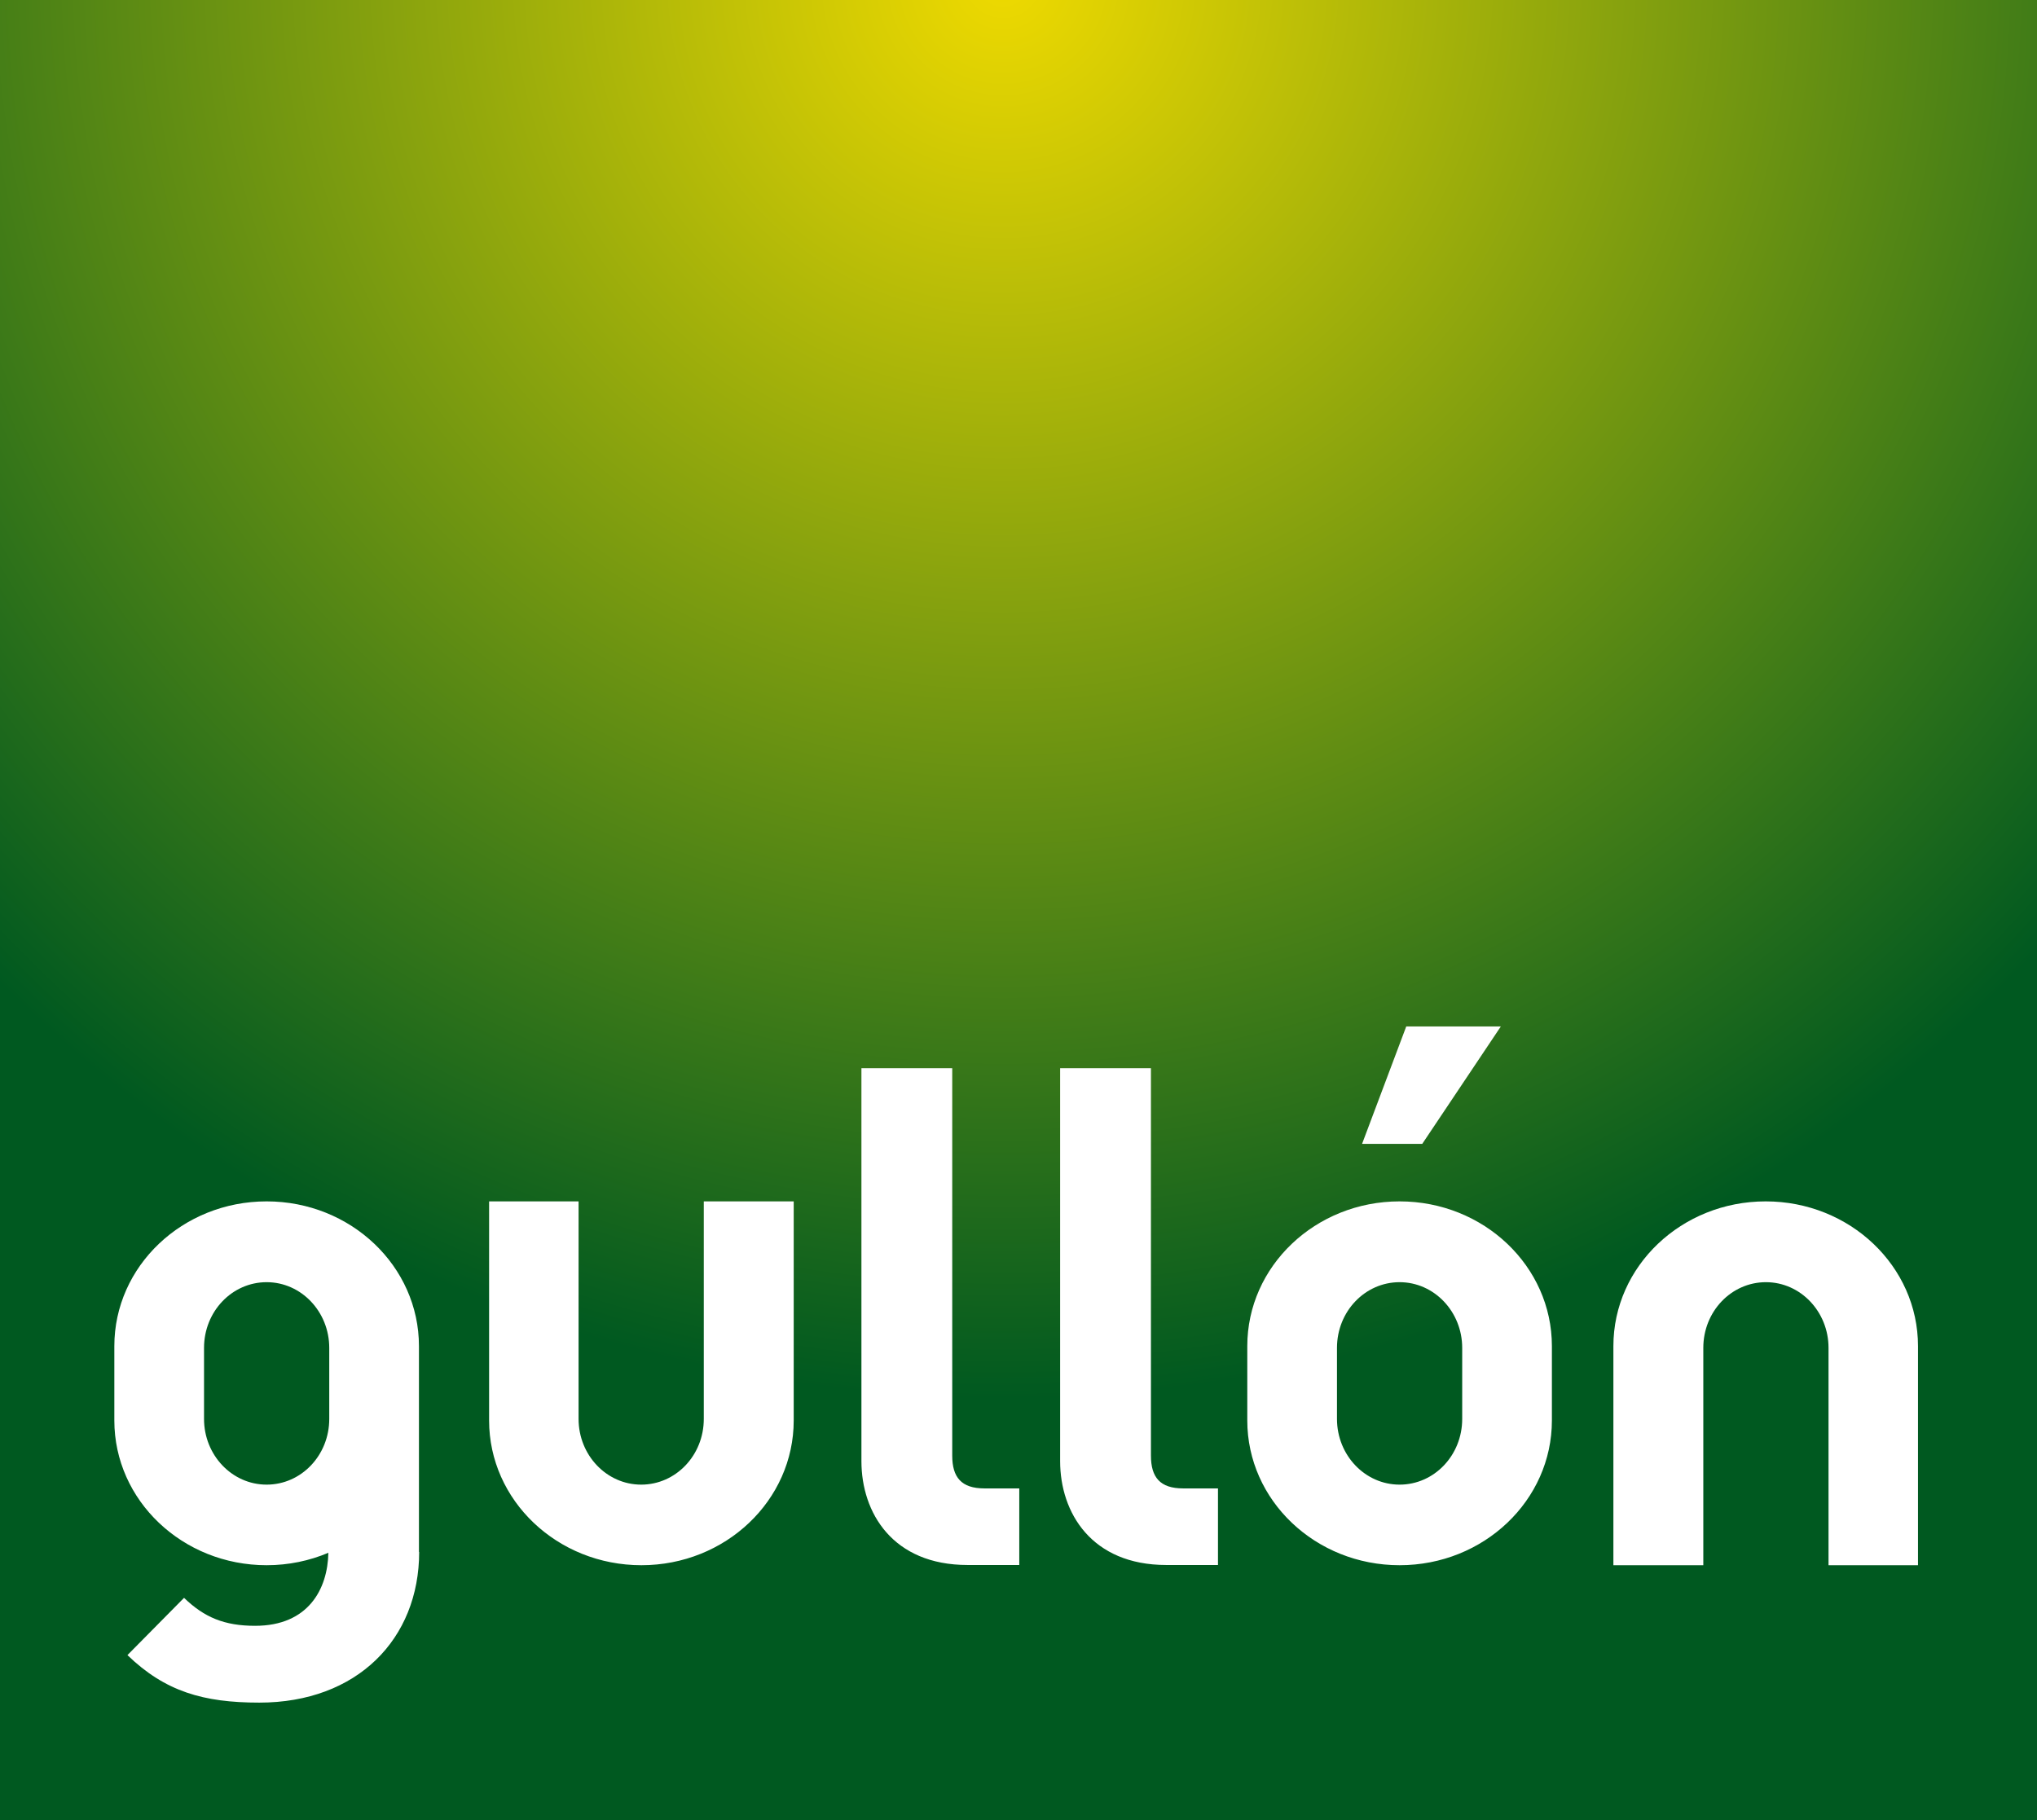
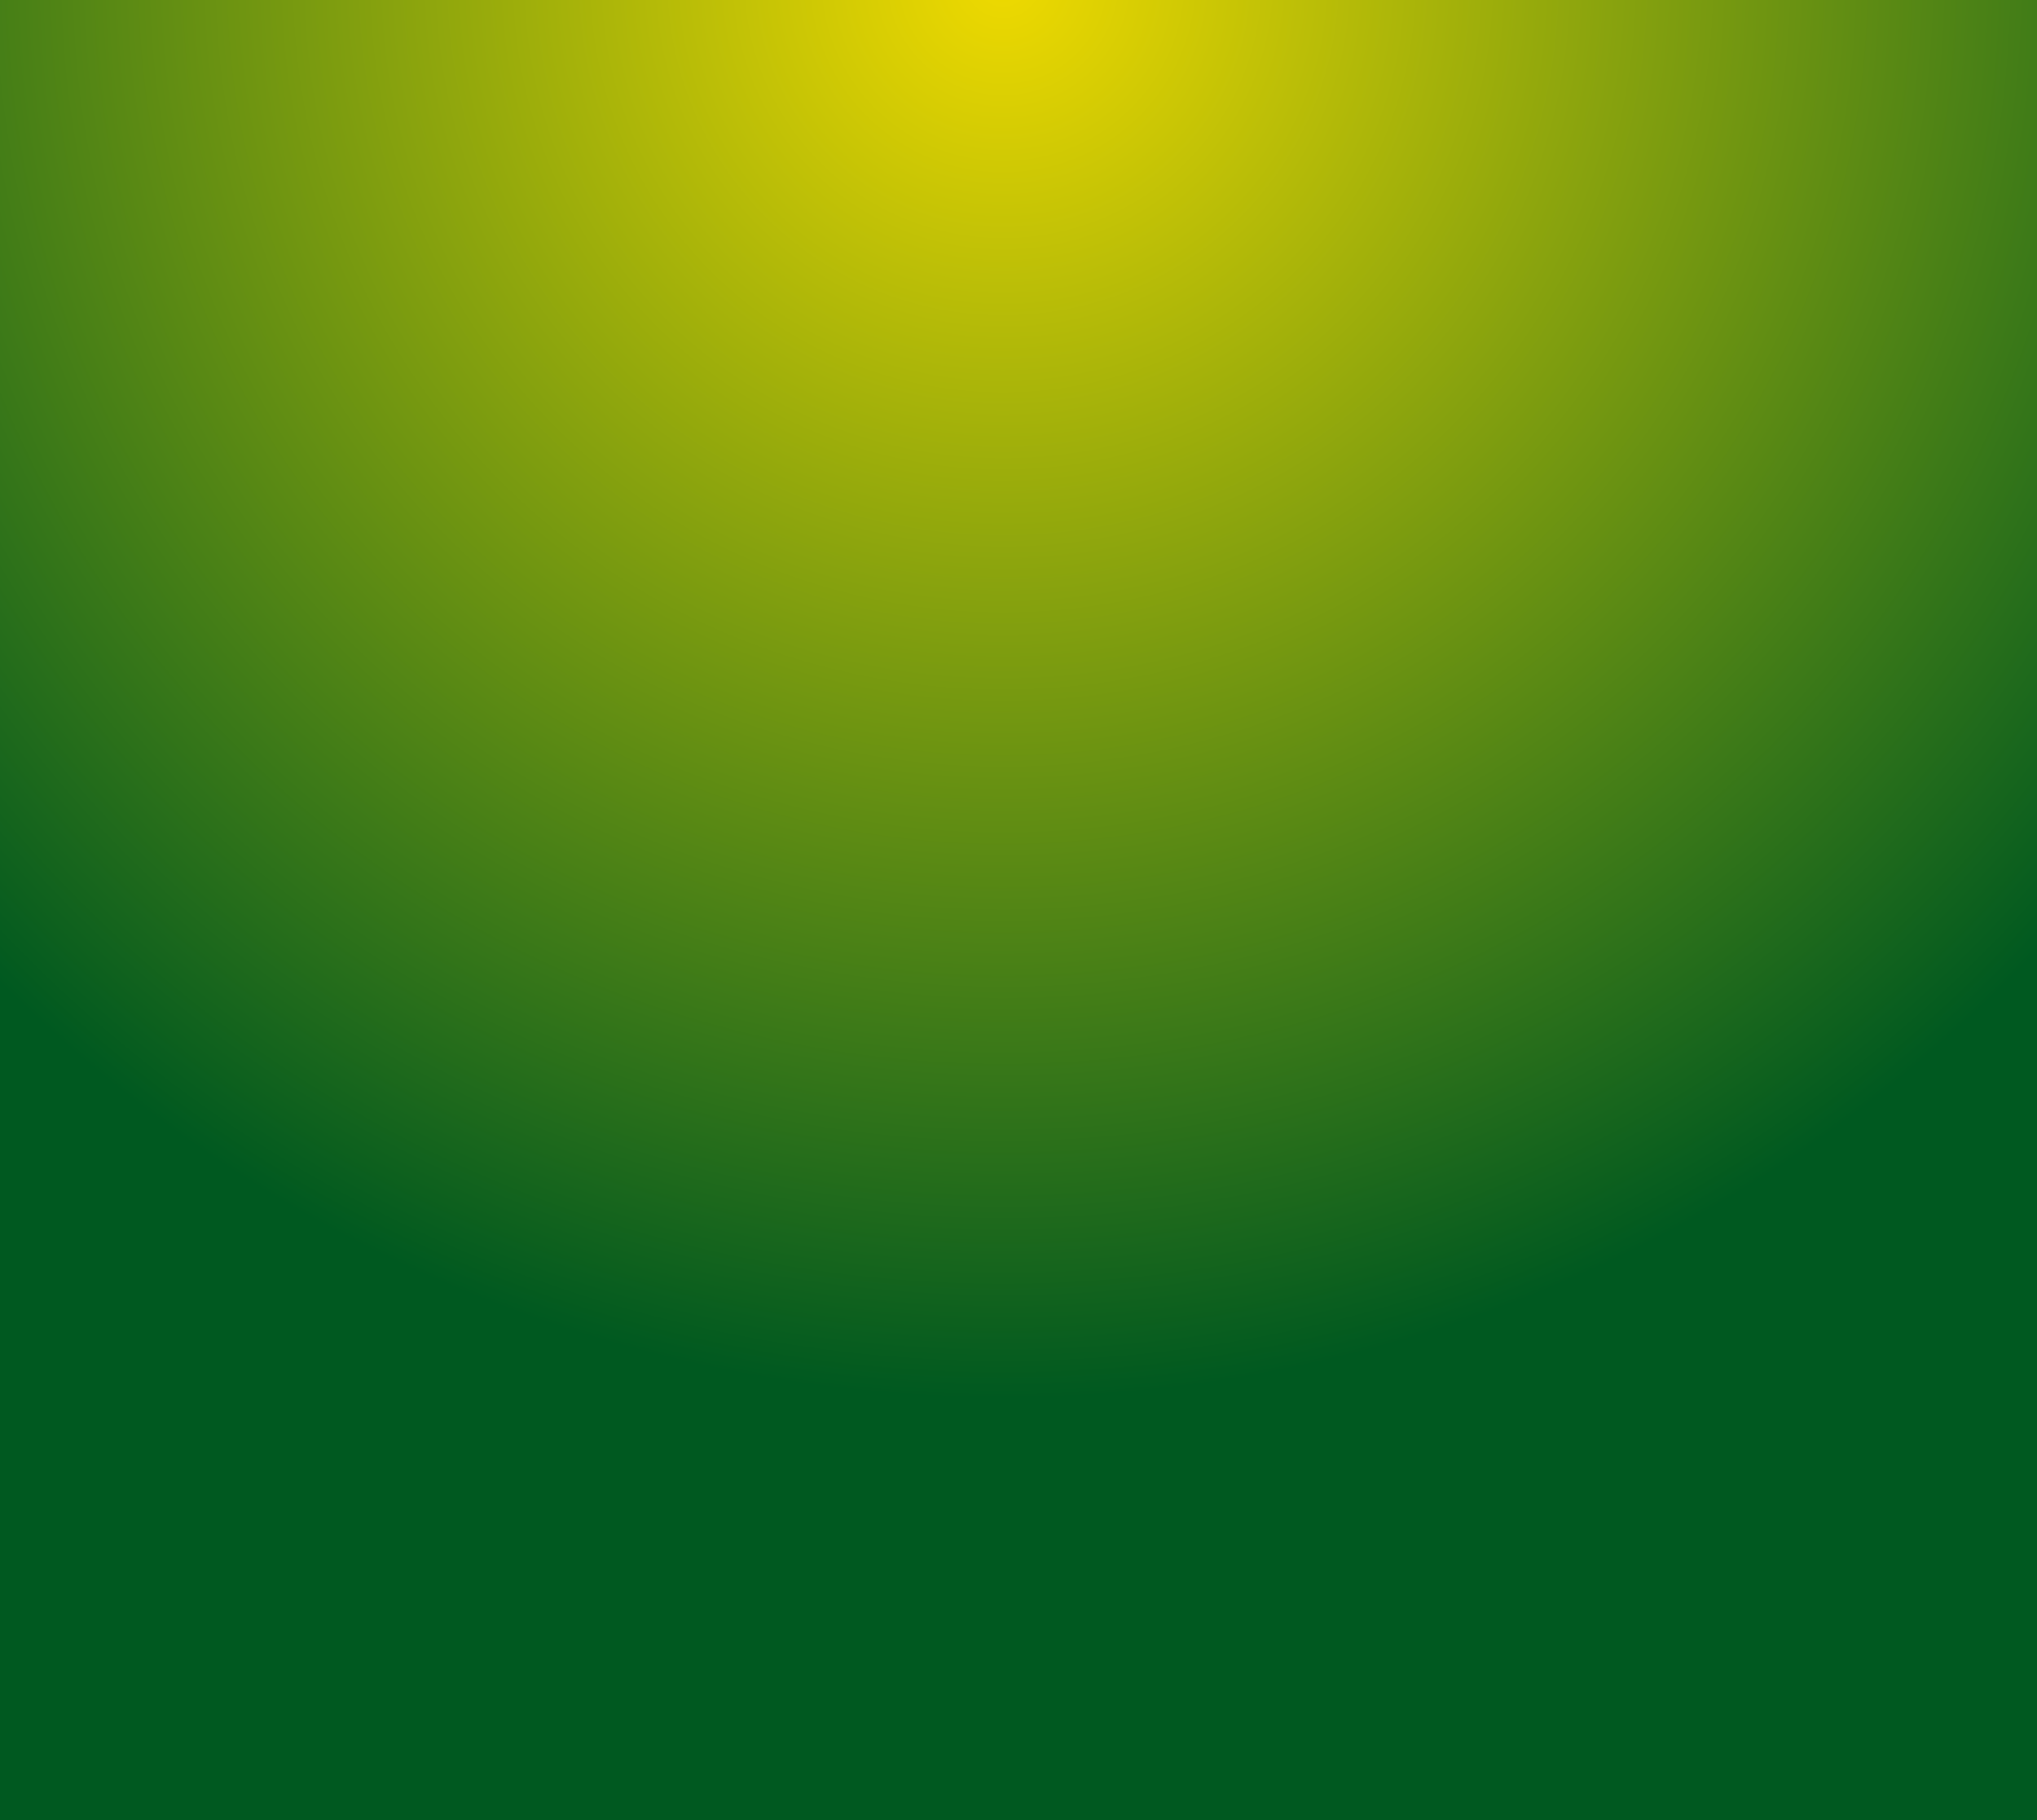
<svg xmlns="http://www.w3.org/2000/svg" id="Capa_2" data-name="Capa 2" viewBox="0 0 91.75 82">
  <rect x="0" y="0" width="91.75" height="82" fill="#808080" stroke="none" />
  <defs>
    <style>
      .cls-1 {
        fill: #fff;
        fill-rule: evenodd;
      }

      .cls-1, .cls-2 {
        stroke-width: 0px;
      }

      .cls-2 {
        fill: url(#Degradado_sin_nombre_5);
      }
    </style>
    <radialGradient id="Degradado_sin_nombre_5" data-name="Degradado sin nombre 5" cx="45.18" cy="-.92" fx="45.18" fy="-.92" r="63.96" gradientUnits="userSpaceOnUse">
      <stop offset="0" stop-color="#efda00" />
      <stop offset="1" stop-color="#005920" />
    </radialGradient>
  </defs>
  <g id="Capa_1-2" data-name="Capa 1">
    <g>
      <rect class="cls-2" width="91.75" height="82" />
-       <path class="cls-1" d="M67.6,46.24h-4.26l-1.99,5.29h2.71l3.54-5.29ZM56.18,62.22v-1.58c0-3.6,3.07-6.52,6.86-6.52s6.86,2.92,6.86,6.52v3.35c0,3.6-3.07,6.52-6.86,6.52s-6.86-2.92-6.86-6.52v-1.77ZM65.86,62.22v-1.5c0-1.63-1.26-2.96-2.82-2.96s-2.82,1.32-2.82,2.96v3.2c0,1.63,1.26,2.96,2.82,2.96s2.82-1.32,2.82-2.96v-1.7ZM45.91,70.51v-3.46h-1.57c-1.04,0-1.45-.5-1.45-1.48v-17.45h-4.09v17.7c0,2.33,1.41,4.68,4.78,4.68h2.33ZM54.86,70.51v-3.46h-1.57c-1.04,0-1.45-.5-1.45-1.48v-17.45h-4.09v17.7c0,2.33,1.42,4.68,4.78,4.68h2.33ZM82.36,70.51v-9.79c0-1.63-1.26-2.96-2.82-2.96s-2.82,1.32-2.82,2.96v9.79h-4.05v-9.87c0-3.6,3.07-6.52,6.86-6.52s6.86,2.92,6.86,6.52v9.87h-4.05ZM26.06,54.12v9.8c0,1.63,1.26,2.96,2.82,2.96s2.82-1.32,2.82-2.96v-9.8h4.05v9.87c0,3.6-3.07,6.52-6.86,6.52s-6.86-2.92-6.86-6.52v-9.87h4.05ZM14.83,62.22v-1.5c0-1.63-1.26-2.96-2.82-2.96s-2.82,1.32-2.82,2.96v3.2c0,1.63,1.26,2.96,2.82,2.96s2.82-1.32,2.82-2.96v-1.7ZM18.88,69.91c0,3.93-2.8,6.79-7.2,6.79-2.52,0-4.24-.5-5.94-2.14l2.55-2.58c.91.88,1.82,1.26,3.2,1.26,2.4,0,3.27-1.66,3.3-3.29-.85.36-1.79.56-2.78.56-3.79,0-6.86-2.92-6.86-6.52v-3.35c0-3.6,3.07-6.52,6.86-6.52s6.86,2.92,6.86,6.52v9.27Z" />
    </g>
  </g>
</svg>